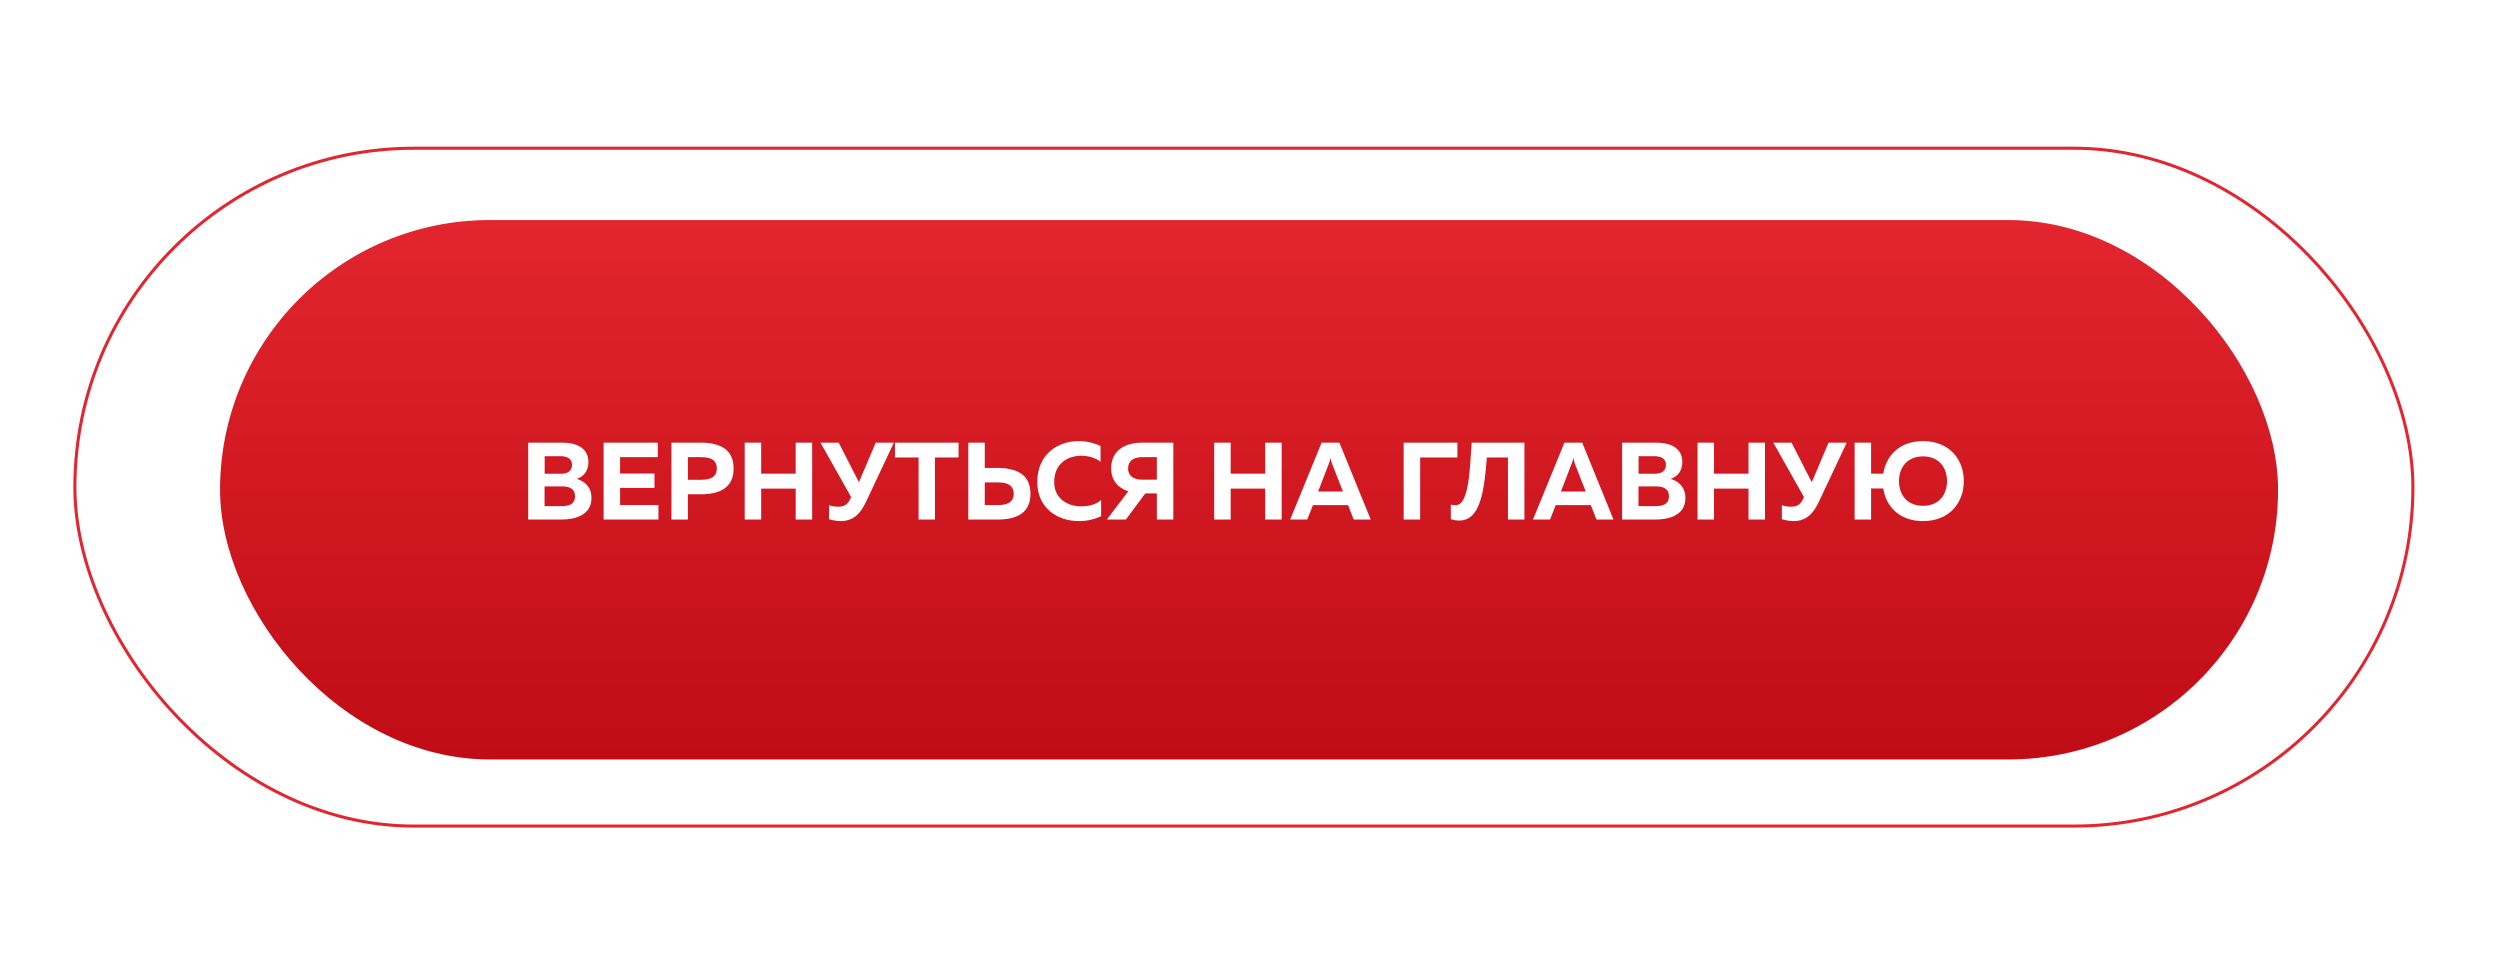
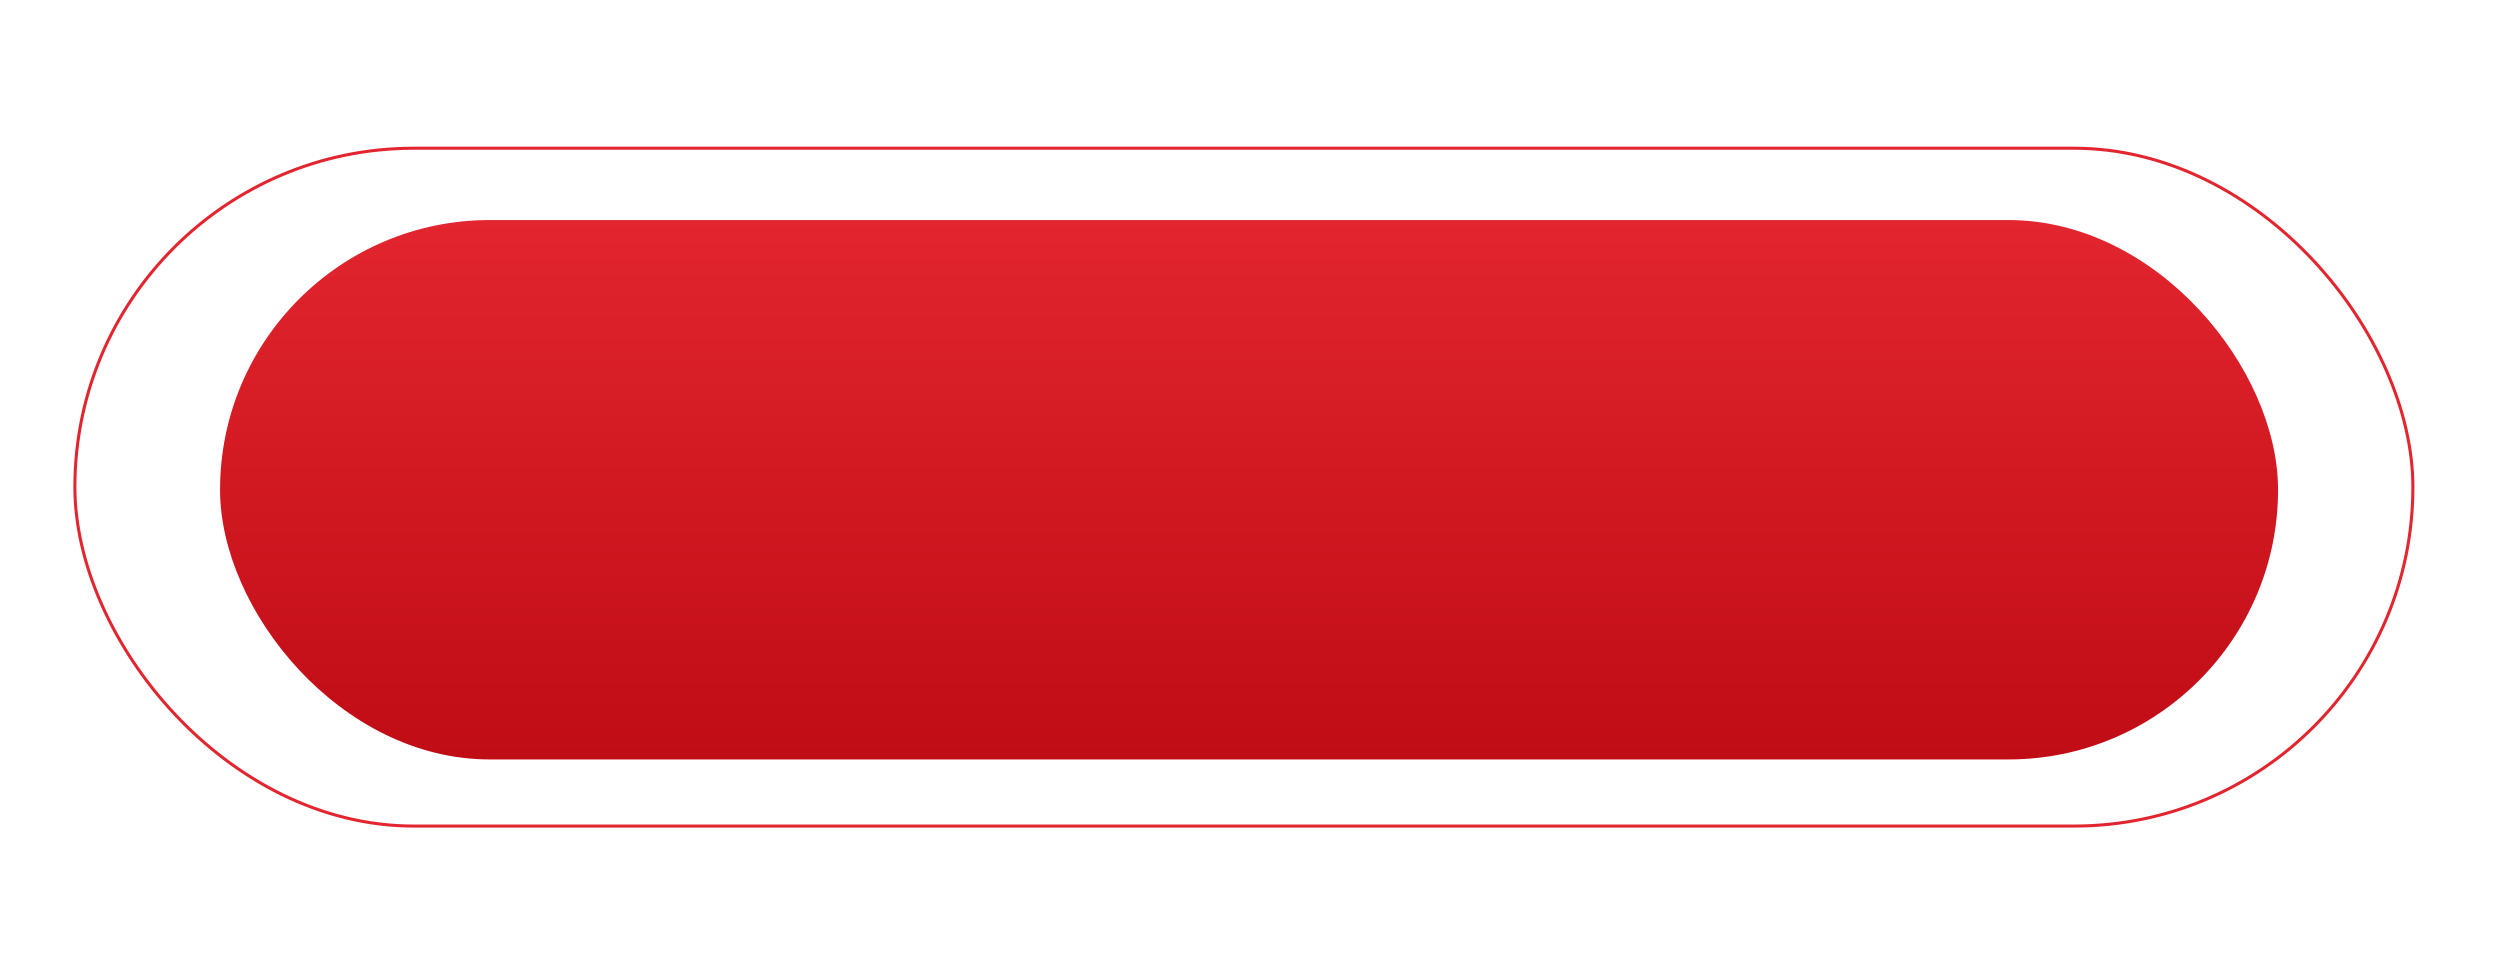
<svg xmlns="http://www.w3.org/2000/svg" width="409" height="160" viewBox="0 0 409 160" fill="none">
  <rect x="12.25" y="24.25" width="382.499" height="110.895" rx="55.447" stroke="#E2252E" stroke-width="0.501" />
  <g filter="url(#filter0_d)">
    <rect x="36" y="36" width="336.69" height="88.245" rx="44.123" fill="url(#paint0_linear)" />
  </g>
-   <path d="M86.412 72.418V85H91.823C94.015 85 96.765 84.335 96.765 81.477C96.765 79.626 95.597 78.709 94.357 78.35C95.471 77.972 96.262 77.074 96.262 75.6C96.262 73.443 94.591 72.418 91.912 72.418H86.412ZM94.069 81.19C94.069 82.556 92.991 82.807 91.787 82.807H89.091V79.572H91.93C93.009 79.572 94.069 79.859 94.069 81.19ZM93.584 76.067C93.584 77.038 92.847 77.505 91.823 77.505H89.109V74.629H91.679C92.865 74.629 93.584 75.079 93.584 76.067ZM98.752 72.418V85H107.721V82.627H101.448V79.824H107.074V77.469H101.448V74.791H107.613V72.418H98.752ZM109.845 72.418V85H112.541V80.866H114.59C117.628 80.866 120.018 79.895 120.018 76.642C120.018 73.389 117.628 72.418 114.59 72.418H109.845ZM117.268 76.642C117.268 78.116 116.1 78.493 114.716 78.493H112.541V74.791H114.716C116.1 74.791 117.268 75.15 117.268 76.642ZM130.173 72.418V77.487H124.529V72.418H121.833V85H124.529V79.931H130.173V85H132.869V72.418H130.173ZM141.671 82.124L146.236 72.418H143.27L140.52 78.889L137.213 72.418H134.229L139.244 81.315L139.028 81.765C138.579 82.699 137.914 82.897 137.087 82.897C136.584 82.897 136.063 82.807 135.631 82.663V84.946C136.26 85.126 136.925 85.252 137.537 85.252C139.136 85.252 140.52 84.569 141.671 82.124ZM146.416 72.418V74.845H150.28V85H152.958V74.845H156.823V72.418H146.416ZM163.158 85C166.196 85 168.586 84.029 168.586 80.776C168.586 77.523 166.196 76.57 163.158 76.552H161.109V72.418H158.413V85H163.158ZM161.109 78.925H163.284C164.668 78.925 165.836 79.302 165.836 80.776C165.836 82.25 164.668 82.627 163.284 82.627H161.109V78.925ZM169.7 78.853C169.7 83.239 173.133 85.252 176.494 85.252C177.824 85.252 179.065 84.964 180.143 84.443V81.801C179.388 82.484 178.202 82.843 176.908 82.843C174.715 82.843 172.45 81.621 172.468 78.853C172.468 75.815 174.697 74.557 176.908 74.557C178.076 74.557 179.244 74.917 180.053 75.546V72.975C178.975 72.436 177.717 72.167 176.458 72.167C173.097 72.167 169.718 74.252 169.7 78.853ZM184.192 85L187.374 80.722H189.261V85H191.957V72.418H186.835C184.174 72.418 181.784 73.605 181.784 76.624C181.784 78.673 182.97 79.841 184.588 80.381L181.083 85H184.192ZM184.552 76.624C184.552 75.366 185.487 74.791 186.853 74.791H189.261V78.475H186.853C185.487 78.475 184.552 77.882 184.552 76.624ZM206.983 72.418V77.487H201.339V72.418H198.643V85H201.339V79.931H206.983V85H209.679V72.418H206.983ZM213.861 85L214.796 82.645H220.547L221.464 85H224.25L219.127 72.418H216.216L211.075 85H213.861ZM217.384 75.905C217.492 75.654 217.582 75.402 217.672 74.917C217.761 75.402 217.851 75.654 217.941 75.905L219.703 80.417H215.641L217.384 75.905ZM232.337 85V74.845H238.43V72.418H229.641V85H232.337ZM240.769 72.418C240.445 76.84 240.337 82.502 238.217 82.645C237.857 82.663 237.587 82.627 237.354 82.556V84.928C237.857 85.108 238.324 85.162 238.756 85.162C242.243 85.144 242.818 80.201 243.249 74.845H246.7V85H249.396V72.418H240.769ZM253.582 85L254.517 82.645H260.269L261.185 85H263.971L258.849 72.418H255.937L250.797 85H253.582ZM257.105 75.905C257.213 75.654 257.303 75.402 257.393 74.917C257.483 75.402 257.573 75.654 257.662 75.905L259.424 80.417H255.362L257.105 75.905ZM265.378 72.418V85H270.788C272.981 85 275.731 84.335 275.731 81.477C275.731 79.626 274.562 78.709 273.322 78.35C274.437 77.972 275.228 77.074 275.228 75.6C275.228 73.443 273.556 72.418 270.878 72.418H265.378ZM273.035 81.19C273.035 82.556 271.956 82.807 270.752 82.807H268.056V79.572H270.896C271.974 79.572 273.035 79.859 273.035 81.19ZM272.549 76.067C272.549 77.038 271.812 77.505 270.788 77.505H268.074V74.629H270.644C271.83 74.629 272.549 75.079 272.549 76.067ZM286.057 72.418V77.487H280.413V72.418H277.717V85H280.413V79.931H286.057V85H288.753V72.418H286.057ZM297.554 82.124L302.12 72.418H299.154L296.404 78.889L293.097 72.418H290.113L295.128 81.315L294.912 81.765C294.463 82.699 293.798 82.897 292.971 82.897C292.468 82.897 291.947 82.807 291.515 82.663V84.946C292.144 85.126 292.809 85.252 293.42 85.252C295.02 85.252 296.404 84.569 297.554 82.124ZM321.28 78.709C321.28 75.294 319.051 72.167 314.594 72.167C310.694 72.167 308.537 74.647 308.105 77.487H306.11V72.418H303.414V85H306.11V79.913H308.105C308.519 82.753 310.676 85.252 314.594 85.252C319.051 85.252 321.28 82.124 321.28 78.709ZM310.676 78.709C310.676 76.498 311.988 74.665 314.612 74.665C317.218 74.665 318.53 76.498 318.53 78.709C318.53 80.92 317.218 82.753 314.612 82.753C311.988 82.753 310.676 80.92 310.676 78.709Z" fill="white" />
  <defs>
    <filter id="filter0_d" x="0.559" y="0.559" width="407.572" height="159.127" filterUnits="userSpaceOnUse" color-interpolation-filters="sRGB">
      <feFlood flood-opacity="0" result="BackgroundImageFix" />
      <feColorMatrix in="SourceAlpha" type="matrix" values="0 0 0 0 0 0 0 0 0 0 0 0 0 0 0 0 0 0 127 0" />
      <feOffset />
      <feGaussianBlur stdDeviation="17.721" />
      <feColorMatrix type="matrix" values="0 0 0 0 0.886 0 0 0 0 0.145 0 0 0 0 0.18 0 0 0 0.54 0" />
      <feBlend mode="normal" in2="BackgroundImageFix" result="effect1_dropShadow" />
      <feBlend mode="normal" in="SourceGraphic" in2="effect1_dropShadow" result="shape" />
    </filter>
    <linearGradient id="paint0_linear" x1="204.345" y1="36" x2="204.345" y2="124.245" gradientUnits="userSpaceOnUse">
      <stop stop-color="#E2252E" />
      <stop offset="1" stop-color="#C00C15" />
    </linearGradient>
  </defs>
</svg>